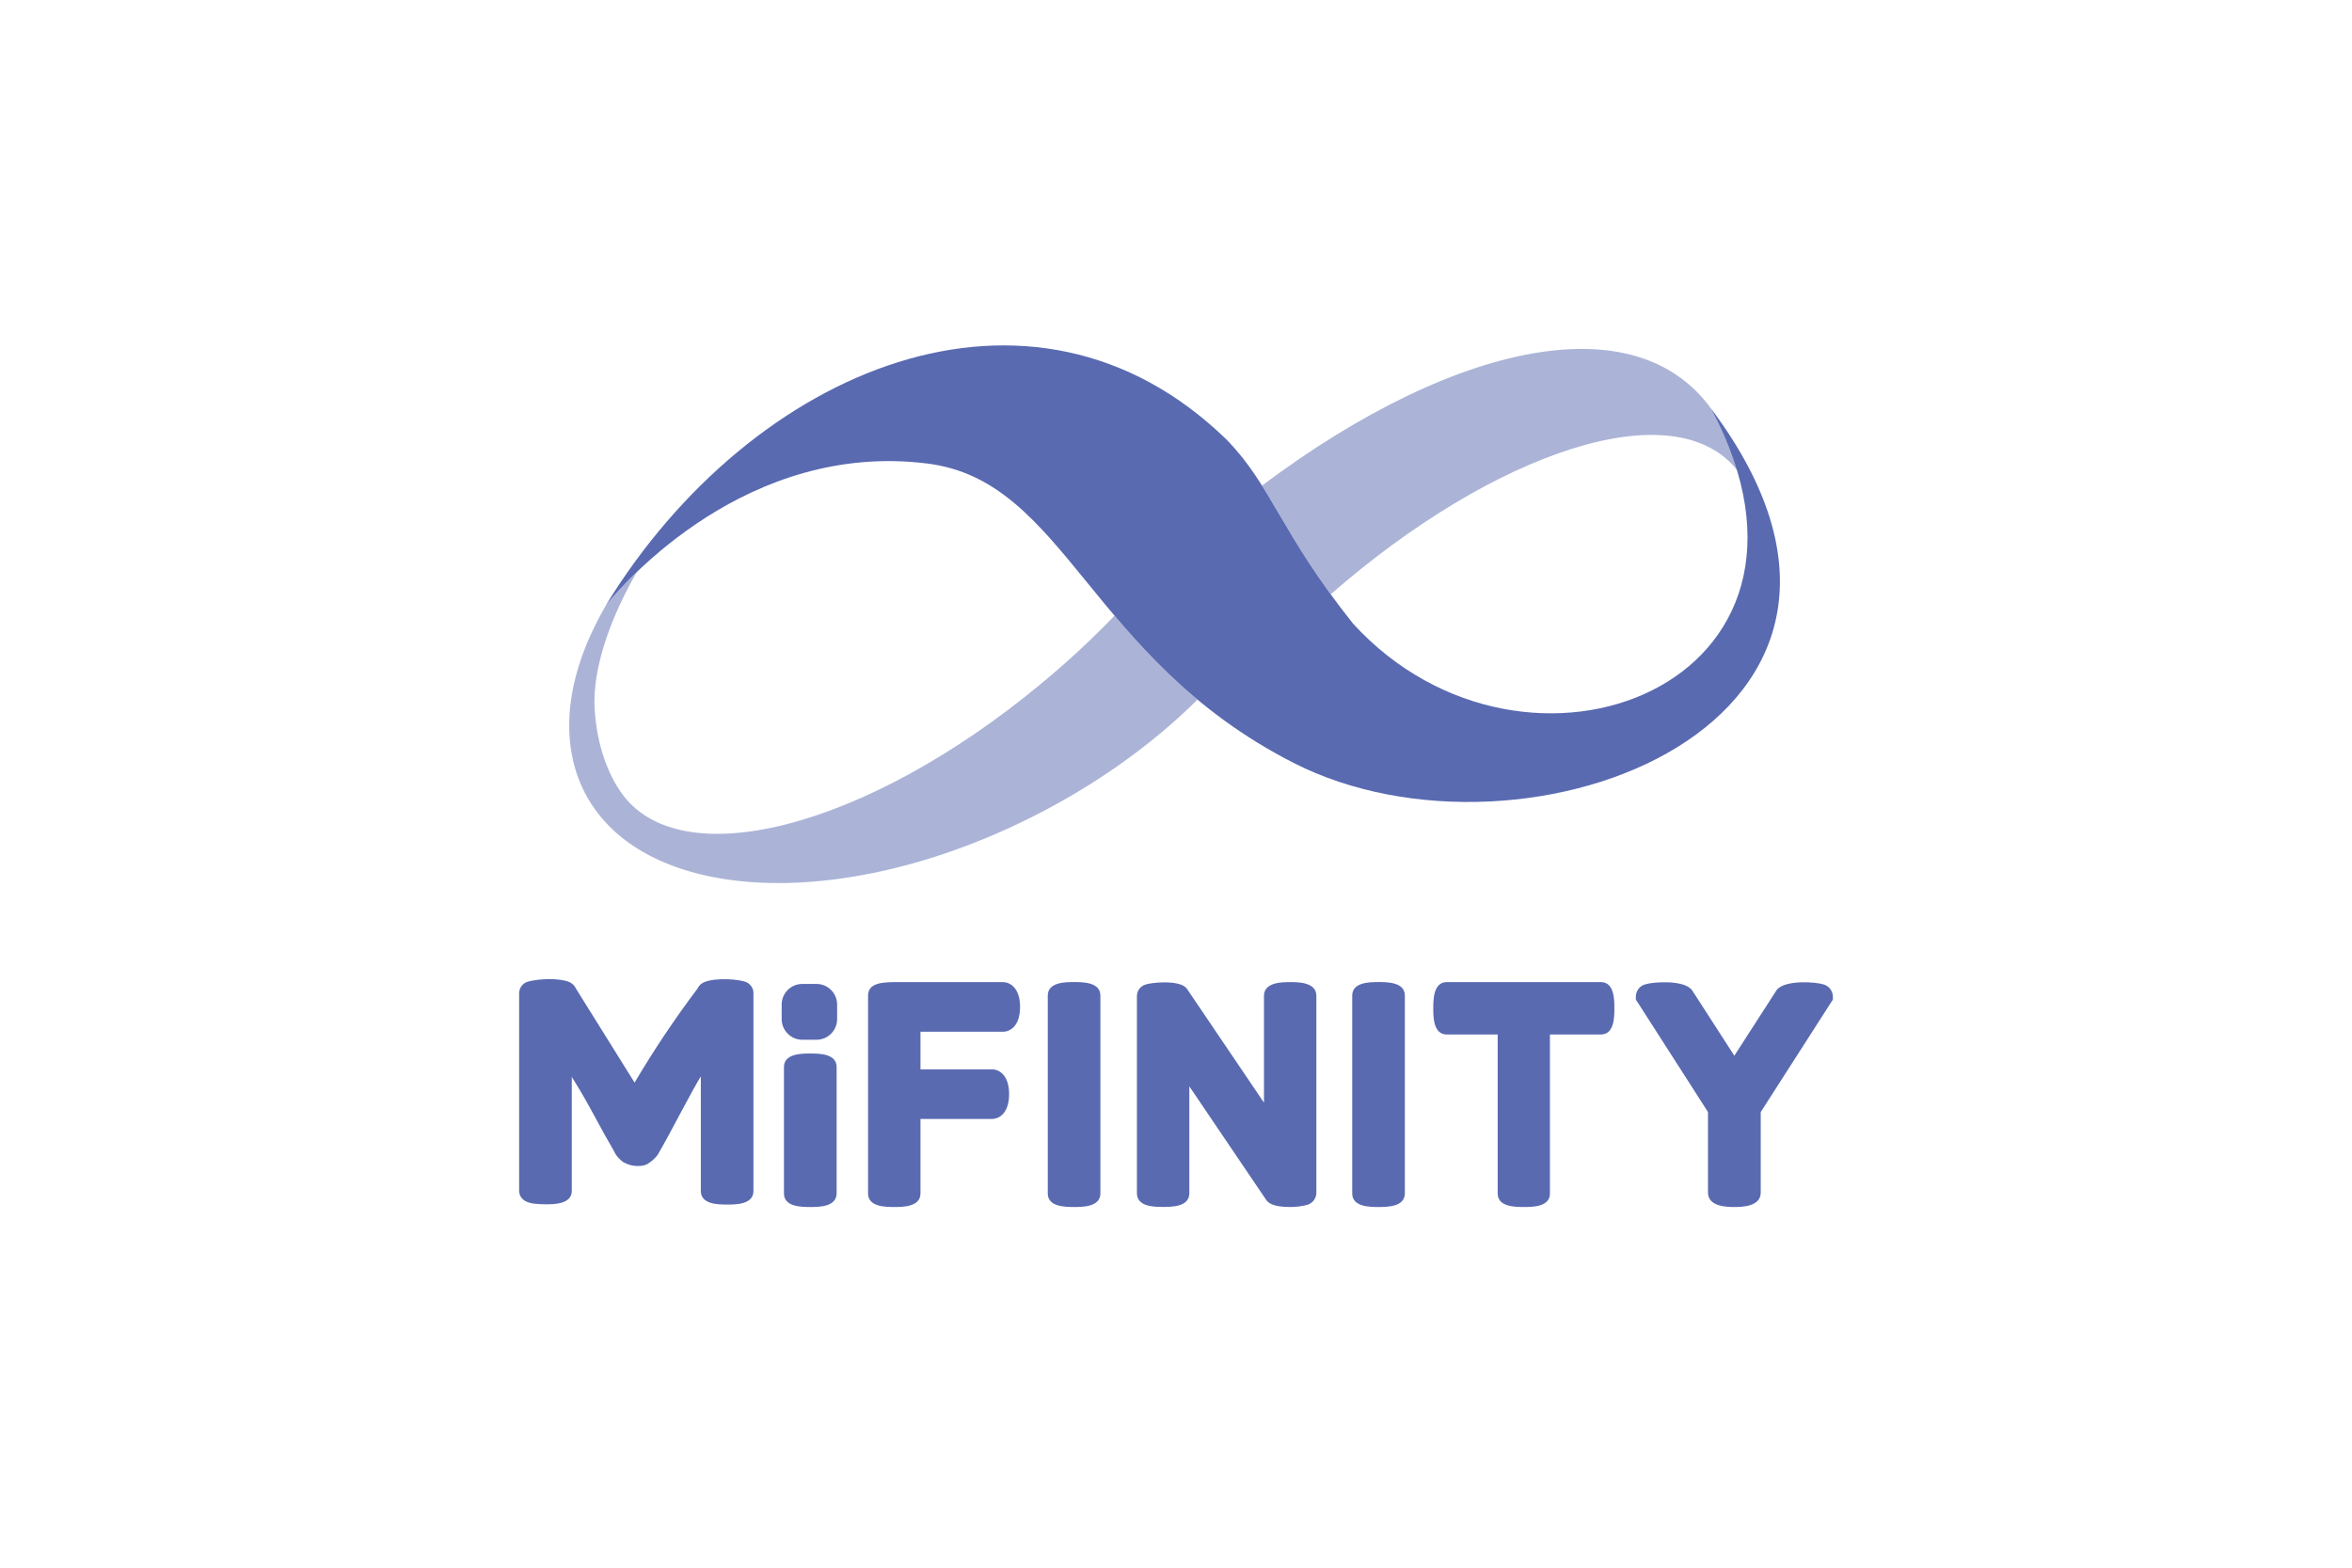
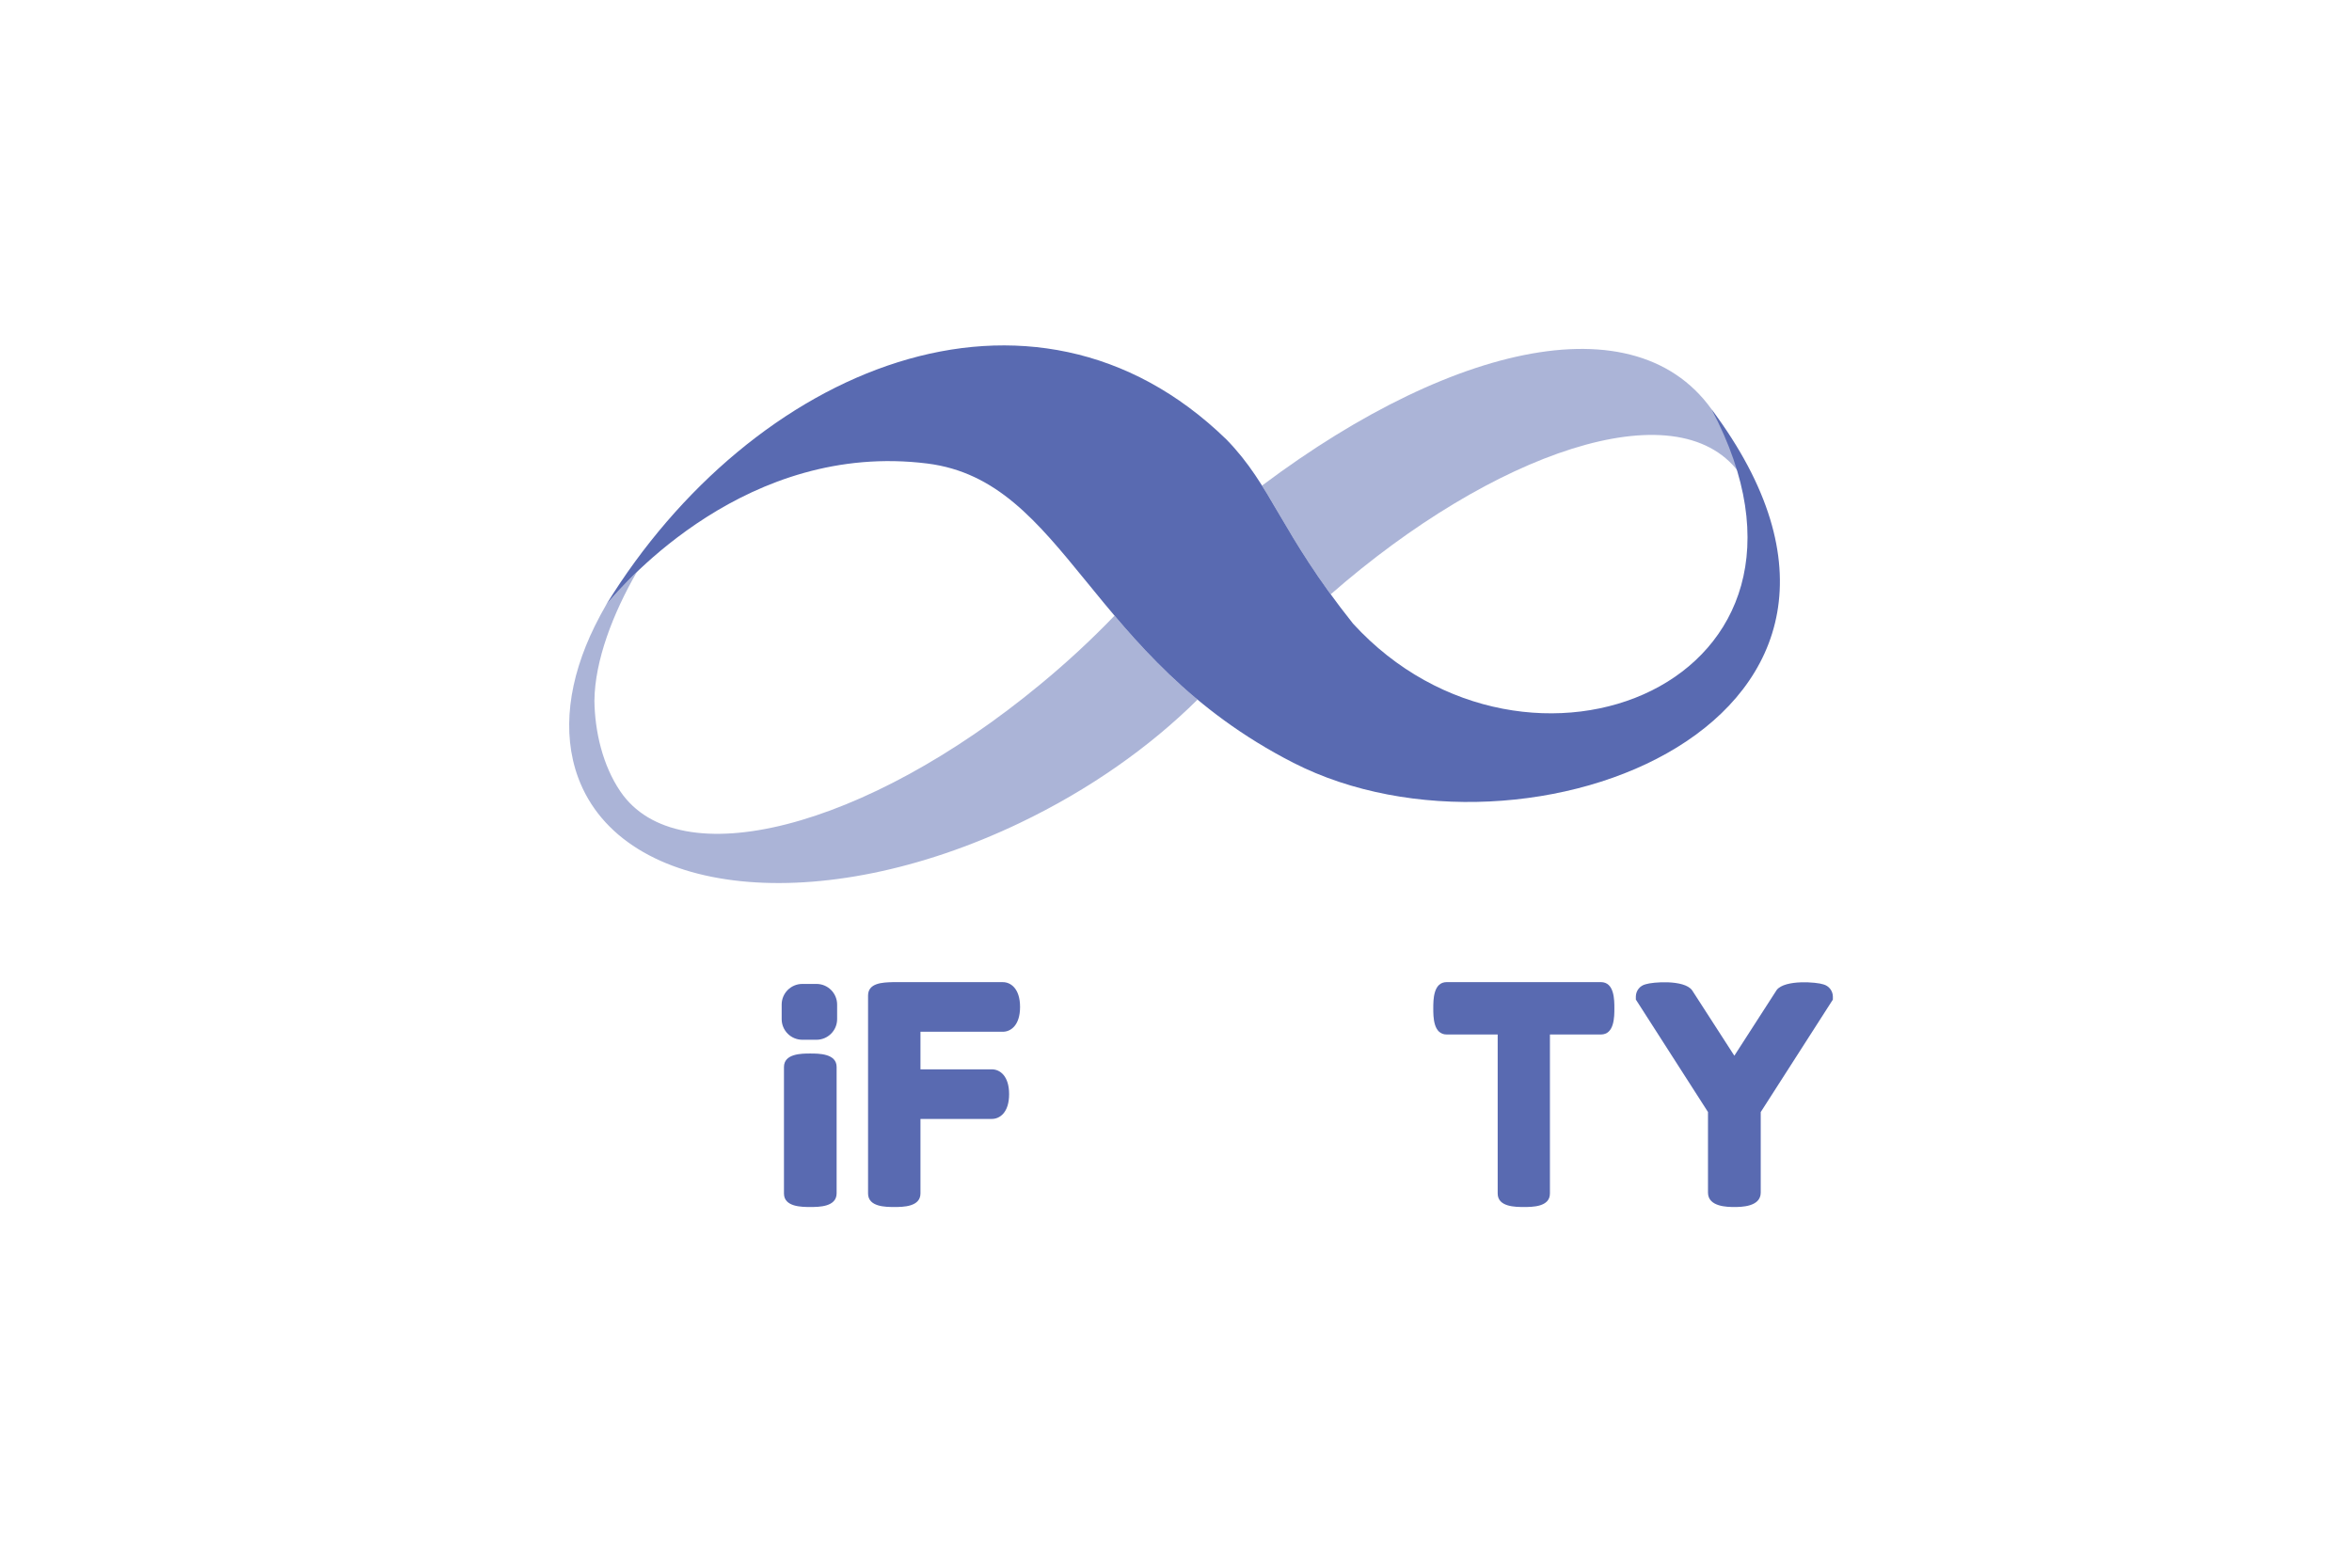
<svg xmlns="http://www.w3.org/2000/svg" width="270" height="180" viewBox="0 0 270 180" fill="none">
  <rect width="270" height="180" transform="translate(0)" fill="white" />
-   <path d="M85.67 112.769C85.536 112.715 85.398 112.672 85.256 112.643C84.136 112.355 81.359 112.263 80.463 112.993L80.414 113.037C80.265 113.175 80.144 113.34 80.059 113.524C77.455 116.98 75.048 120.579 72.849 124.304L66.142 113.549L66.117 113.495C66.028 113.309 65.902 113.144 65.747 113.008L65.703 112.969C64.924 112.321 62.591 112.341 61.319 112.56C61.018 112.592 60.721 112.662 60.438 112.769C60.191 112.874 59.98 113.047 59.83 113.27C59.68 113.492 59.599 113.753 59.595 114.021V136.726C59.595 137.179 59.804 137.973 61.207 138.187C61.674 138.25 62.144 138.279 62.615 138.275C63.589 138.275 65.64 138.275 65.64 136.726V123.647C66.079 124.338 66.911 125.693 67.832 127.393C69.112 129.76 69.971 131.307 70.409 132.035L70.667 132.522C70.897 132.871 71.189 133.175 71.529 133.418C72.263 133.852 73.134 133.988 73.965 133.798C74.17 133.743 74.362 133.647 74.53 133.516C74.903 133.262 75.231 132.949 75.504 132.59L76.089 131.562C76.371 131.072 77.034 129.844 78.076 127.88C79.118 125.915 79.911 124.485 80.453 123.588V136.755C80.453 138.304 82.494 138.304 83.473 138.304C84.452 138.304 86.493 138.304 86.493 136.755V114.041C86.495 113.772 86.418 113.508 86.272 113.282C86.126 113.056 85.917 112.878 85.67 112.769Z" fill="#596AB1" />
  <path d="M89.996 137.037C89.996 138.586 92.042 138.586 93.016 138.586C94 138.586 96.041 138.586 96.041 137.008V122.512C96.041 120.963 93.995 120.963 93.016 120.963C92.037 120.963 89.996 120.963 89.996 122.512V137.037Z" fill="#596AB1" />
  <path d="M99.65 137.037C99.65 138.586 101.687 138.586 102.661 138.586C103.635 138.586 105.666 138.586 105.666 137.023V128.474H113.864C114.775 128.474 115.842 127.734 115.842 125.629C115.842 123.525 114.775 122.78 113.864 122.78H105.666V118.464H115.121C116.032 118.464 117.099 117.723 117.099 115.619C117.099 113.515 116.032 112.769 115.121 112.769H102.456L102.438 112.77C101.323 112.804 99.65 112.855 99.65 114.309V137.037Z" fill="#596AB1" />
-   <path d="M148.055 138.586C146.16 138.586 145.619 138.129 145.366 137.788L136.53 124.733V137.008C136.53 138.577 134.499 138.577 133.519 138.577C132.54 138.577 130.514 138.577 130.514 137.008V114.357C130.517 114.074 130.606 113.798 130.771 113.567C130.936 113.336 131.167 113.161 131.435 113.067C132.058 112.808 135.229 112.492 136.135 113.393L136.286 113.578L145.098 126.603V114.338C145.098 112.765 147.207 112.765 148.109 112.765C149.01 112.765 151.114 112.765 151.114 114.338V136.989C151.103 137.306 150.99 137.611 150.79 137.858C150.591 138.105 150.316 138.28 150.008 138.357C149.369 138.516 148.713 138.593 148.055 138.586Z" fill="#596AB1" />
-   <path d="M158.25 138.586C157.276 138.586 155.23 138.586 155.23 137.037V114.309C155.23 112.76 157.271 112.76 158.25 112.76C159.229 112.76 161.27 112.76 161.27 114.309V137.018C161.265 138.586 159.224 138.586 158.25 138.586Z" fill="#596AB1" />
-   <path d="M123.3 138.586C122.326 138.586 120.28 138.586 120.28 137.037V114.309C120.28 112.76 122.321 112.76 123.3 112.76C124.279 112.76 126.32 112.76 126.32 114.309V137.018C126.32 138.586 124.279 138.586 123.3 138.586Z" fill="#596AB1" />
  <path d="M174.939 138.586C173.965 138.586 171.928 138.586 171.928 137.037V118.78H166.083C164.534 118.78 164.534 116.749 164.534 115.775C164.534 114.801 164.534 112.765 166.083 112.765H183.77C185.324 112.765 185.324 114.801 185.324 115.775C185.324 116.749 185.324 118.78 183.77 118.78H177.925V137.018C177.944 138.586 175.913 138.586 174.939 138.586Z" fill="#596AB1" />
  <path d="M199.095 138.586C198.345 138.586 196.07 138.586 196.07 136.935V127.68L187.789 114.767V114.406C187.795 114.083 187.908 113.77 188.111 113.518C188.314 113.266 188.595 113.088 188.909 113.013C189.708 112.745 193.318 112.463 194.233 113.685L194.268 113.734L199.095 121.216L203.966 113.656C204.94 112.453 208.574 112.76 209.324 113.028C209.629 113.11 209.899 113.288 210.094 113.537C210.289 113.785 210.399 114.09 210.406 114.406V114.771L202.125 127.685V136.94C202.115 138.586 199.84 138.586 199.095 138.586Z" fill="#596AB1" />
  <path d="M92.105 112.974H93.727C95.037 112.974 96.099 114.036 96.099 115.346V117.012C96.099 118.322 95.037 119.384 93.727 119.384H92.105C90.795 119.384 89.733 118.322 89.733 117.012V115.346C89.733 114.036 90.795 112.974 92.105 112.974Z" fill="#596AB1" />
  <path d="M137.473 80.329C137.422 80.287 137.371 80.244 137.32 80.201C133.619 77.1 130.613 73.836 127.945 70.69C125.247 73.493 122.386 76.139 119.379 78.613C99.358 95.175 77.876 100.705 71.203 90.854C69.191 87.885 68.28 83.996 68.237 80.454C68.281 75.818 70.391 70.387 73.11 65.672C71.336 67.375 70.147 68.756 69.611 69.397C69.129 70.233 68.682 71.067 68.278 71.888C65.263 78.014 64.461 84.092 66.371 89.29C71.495 103.11 94.19 105.438 117.075 94.488C125.068 90.665 132.027 85.73 137.473 80.329Z" fill="#596AB1" fill-opacity="0.5" />
  <path d="M144.876 55.755C144.903 55.735 144.93 55.715 144.957 55.694C167.398 38.884 189.669 34.1 197.707 48.957C198.689 50.803 199.713 53.094 200.196 55.129C200.014 54.811 199.814 54.504 199.597 54.209C192.408 44.639 171.399 51.939 152.758 68.239C150.056 64.527 148.308 61.542 146.792 58.953C146.129 57.82 145.51 56.764 144.876 55.755Z" fill="#596AB1" fill-opacity="0.5" />
  <path d="M196.489 47.009C213.148 78.525 175.212 93.358 155.323 71.603C146.944 61.077 146.019 55.821 140.787 50.458C118.443 28.737 86.338 42.196 69.596 69.416C71.817 66.752 85.865 50.648 106.441 53.22C122.345 55.207 124.951 75.569 148.479 87.586C175.178 101.225 223.212 82.734 196.489 47.009Z" fill="#596AB1" />
</svg>